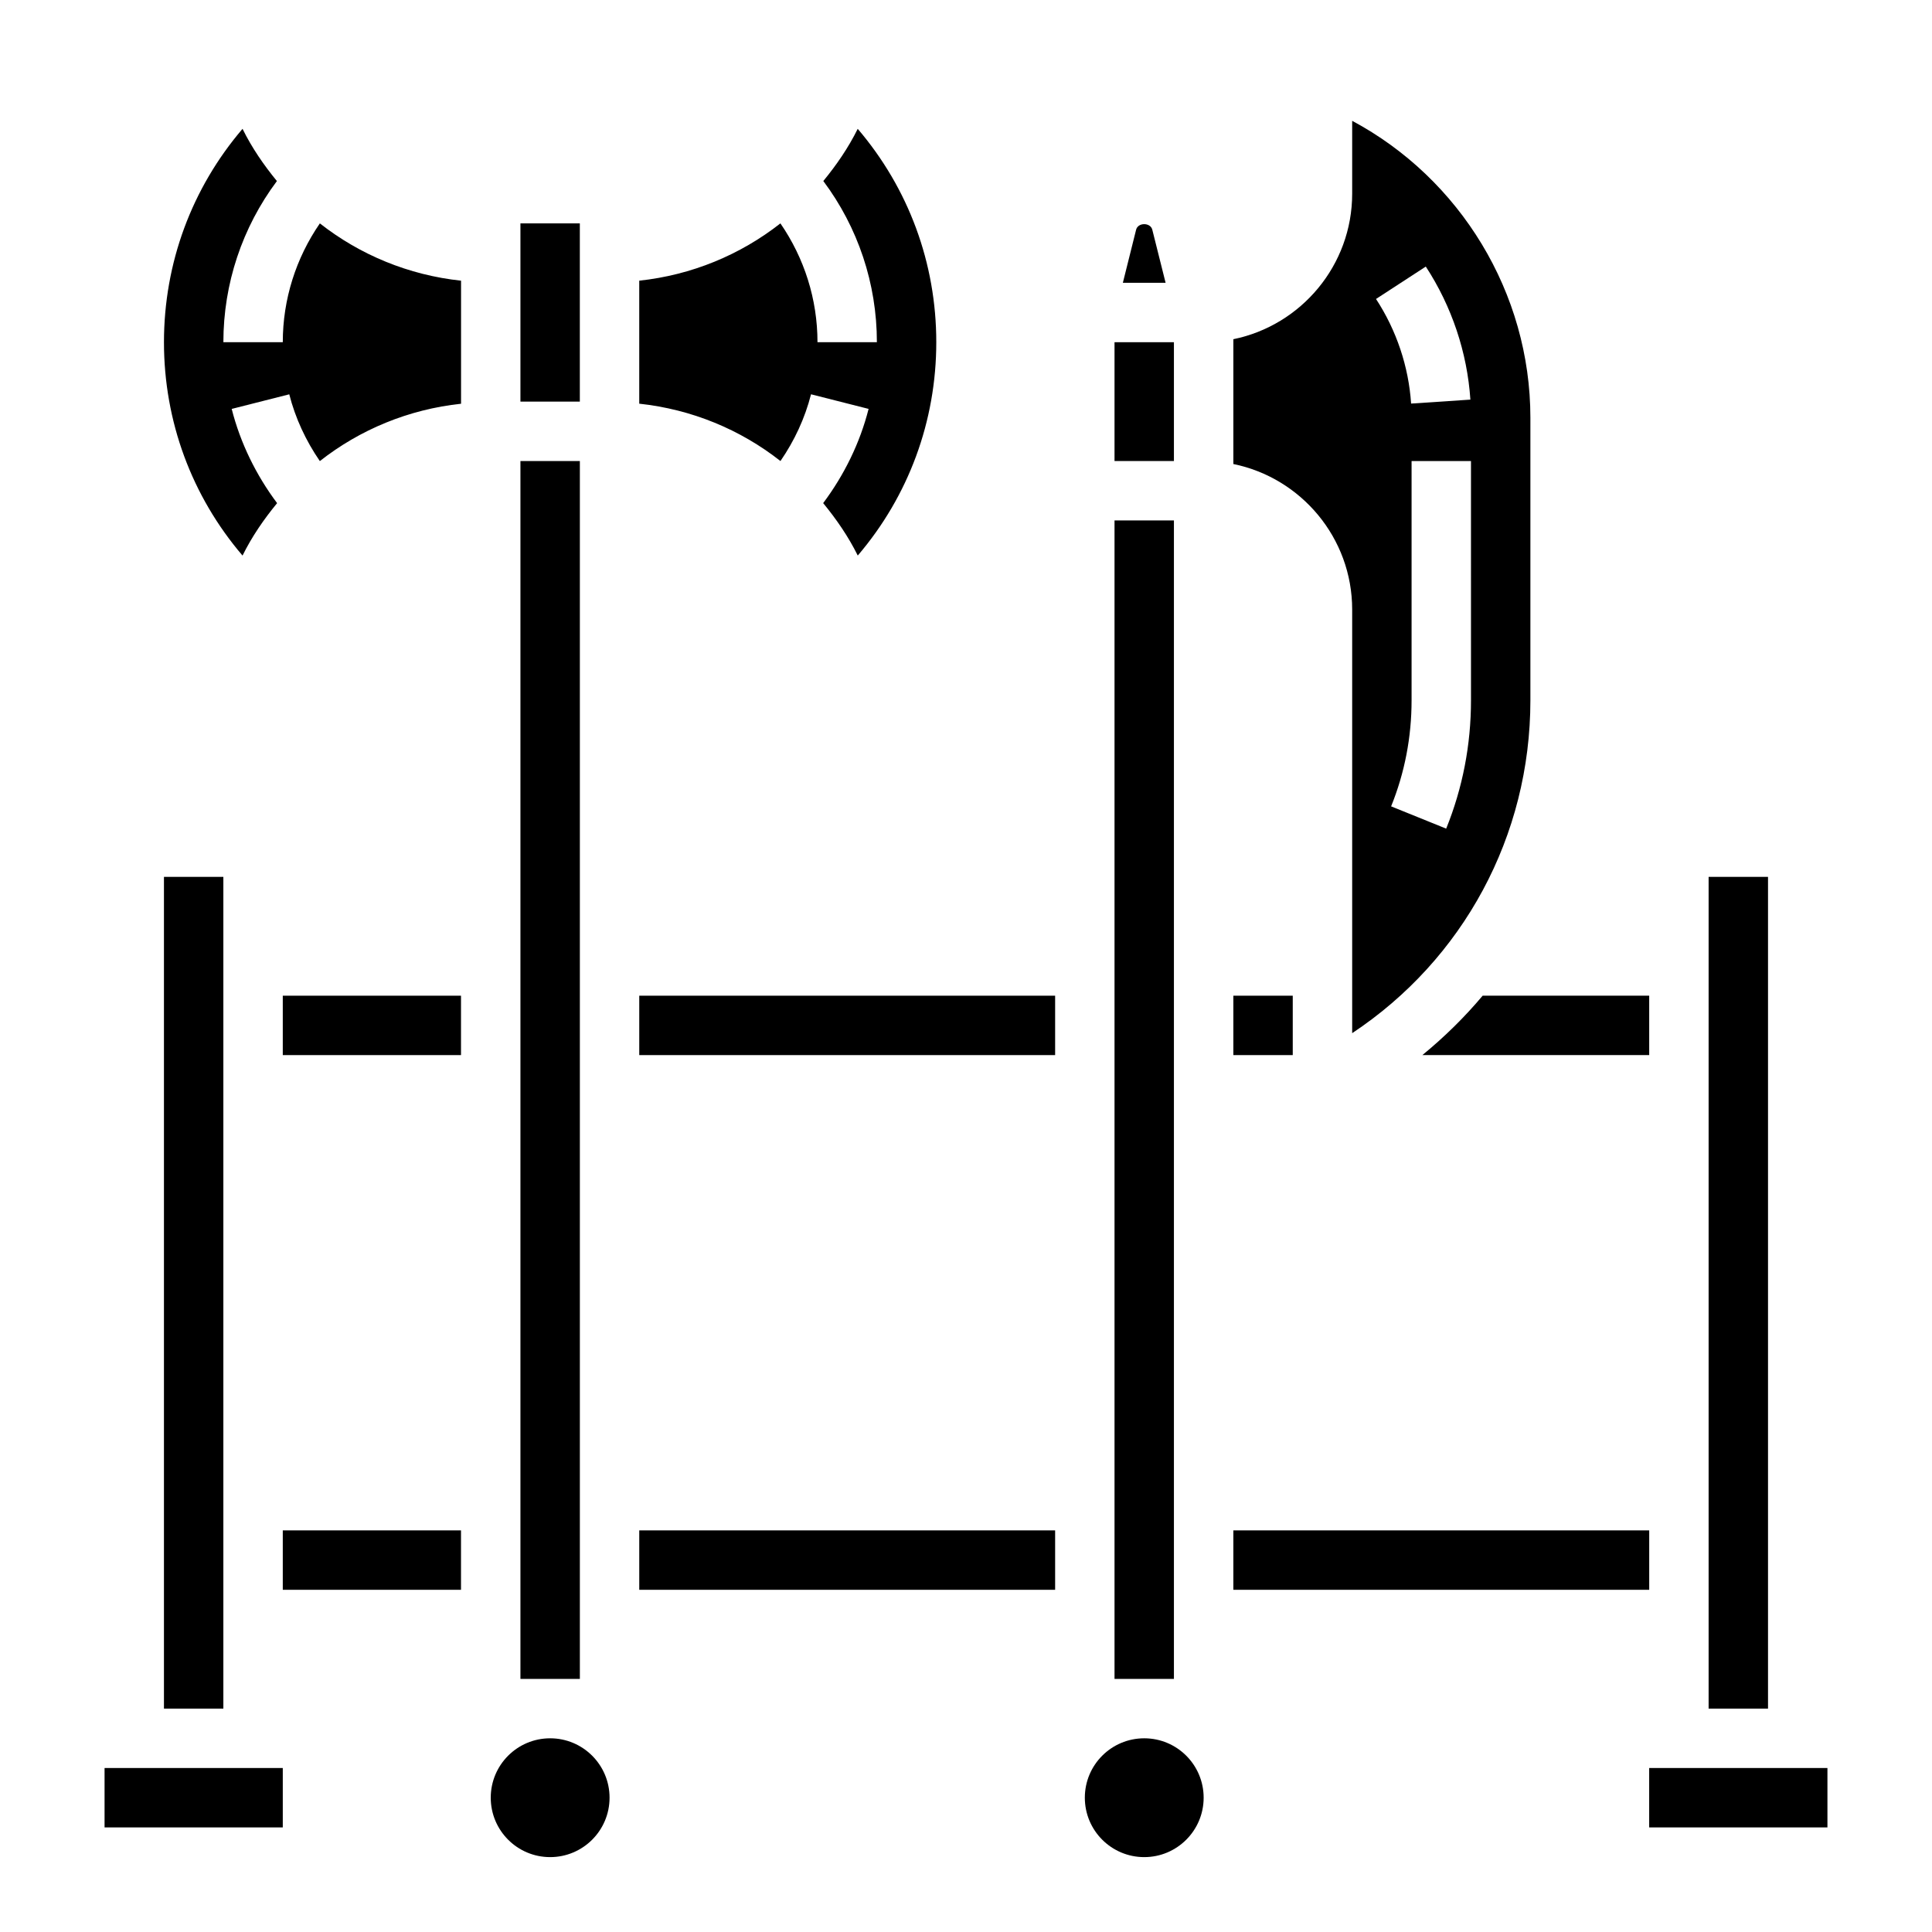
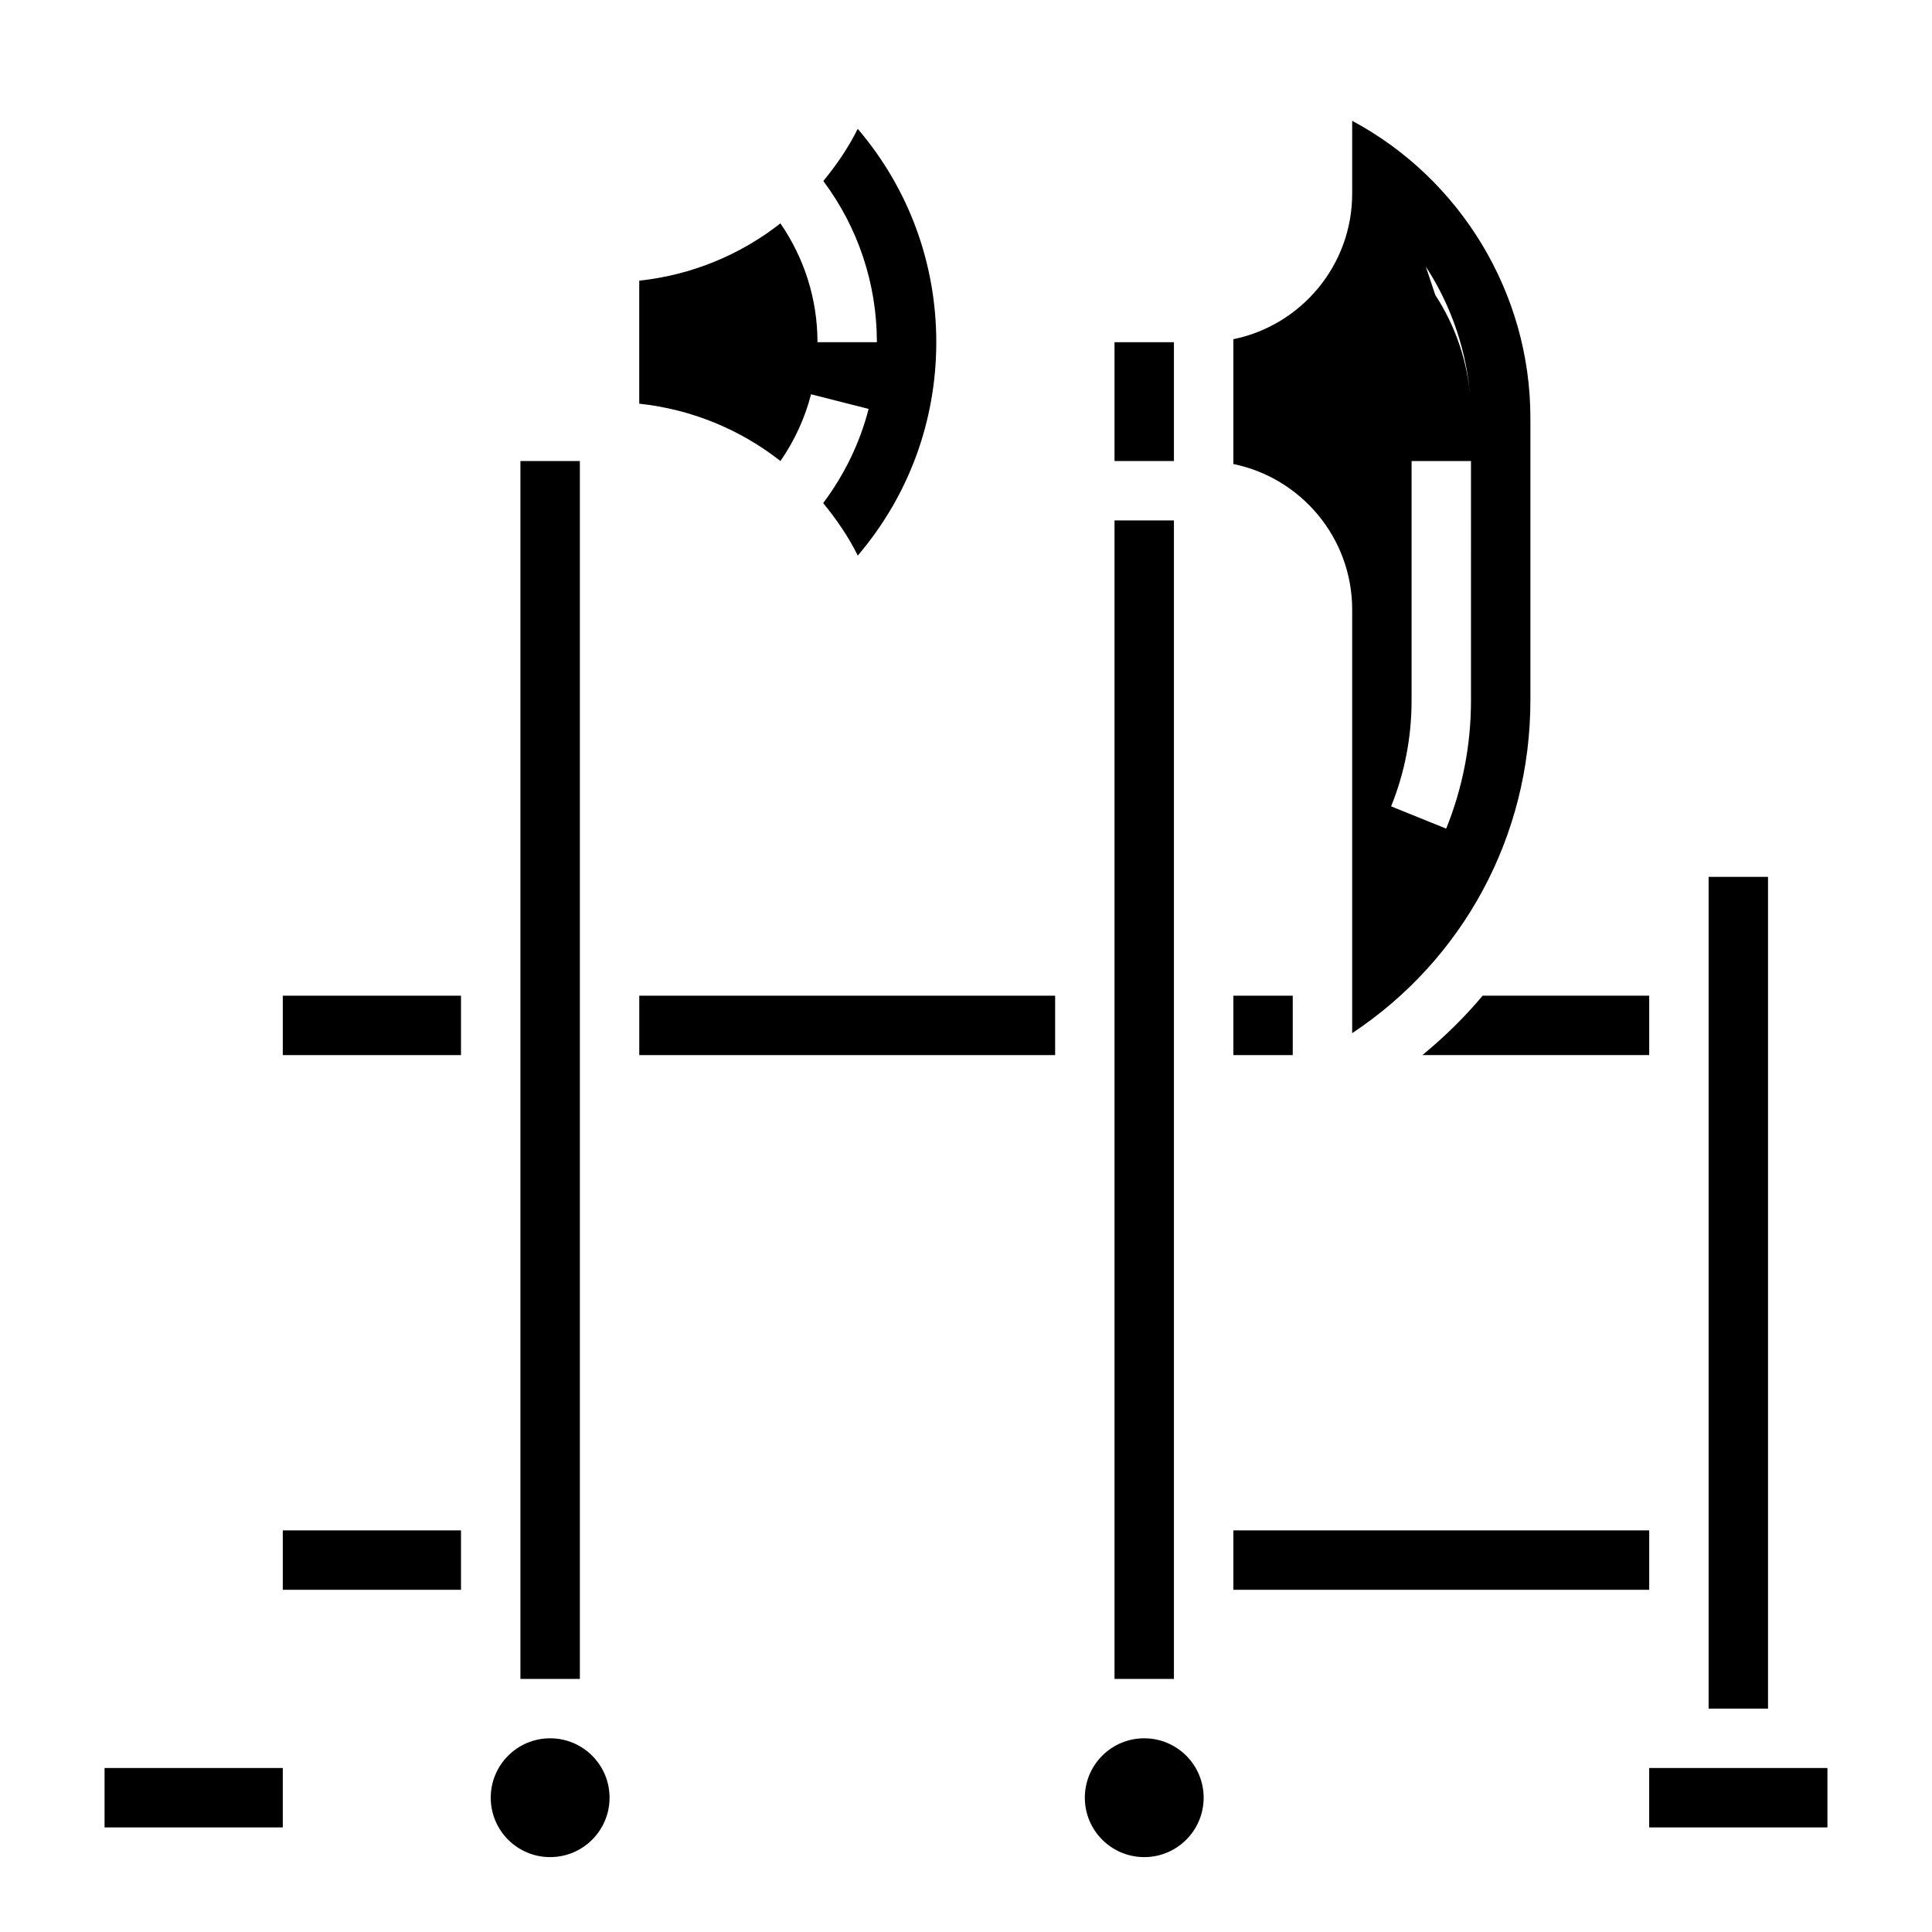
<svg xmlns="http://www.w3.org/2000/svg" fill="#000000" width="800px" height="800px" version="1.1" viewBox="144 144 512 512">
  <g>
    <path d="m305.54 620.41c0 8.695-7.051 15.746-15.746 15.746-8.695 0-15.742-7.051-15.742-15.746 0-8.695 7.047-15.742 15.742-15.742 8.695 0 15.746 7.047 15.746 15.742" />
    <path d="m462.98 620.41c0 8.695-7.051 15.746-15.746 15.746-8.695 0-15.742-7.051-15.742-15.746 0-8.695 7.047-15.742 15.742-15.742 8.695 0 15.746 7.047 15.746 15.742" />
    <path d="m171.71 612.54h47.23v15.742h-47.23z" />
-     <path d="m449.37 204.87c-0.496-1.953-3.793-1.961-4.289 0.008l-3.512 14.066h11.328z" />
-     <path d="m187.45 376.38h15.742v220.42h-15.742z" />
-     <path d="m281.92 203.2h15.742v47.23h-15.742z" />
    <path d="m358.93 248.49 15.258 3.871c-2.289 9.012-6.445 17.492-12.035 24.969 3.496 4.266 6.66 8.84 9.164 13.895 13.457-15.754 20.809-35.586 20.809-56.539 0-20.957-7.352-40.785-20.82-56.543-2.488 5.031-5.637 9.59-9.117 13.832 9.188 12.277 14.195 27.195 14.195 42.711h-15.742c0-11.359-3.481-22.277-9.824-31.488-10.637 8.344-23.508 13.695-37.41 15.184v32.598c13.902 1.496 26.789 6.84 37.422 15.199 3.711-5.383 6.496-11.371 8.102-17.688z" />
    <path d="m470.85 407.87h15.742v15.742h-15.742z" />
-     <path d="m502.34 305.54v112.26c29.41-19.508 47.23-52.223 47.23-88.215v-74.879c0-33.039-18.57-63.355-47.23-78.688v19.309c0 19.004-13.547 34.906-31.488 38.566v33.078c17.938 3.66 31.488 19.562 31.488 38.566zm31.488 24.055c0 11.777-2.211 23.215-6.574 34l-14.594-5.902c3.606-8.906 5.422-18.359 5.422-28.098v-63.414h15.742zm-11.977-114.95c6.894 10.562 10.98 22.766 11.816 35.258l-15.711 1.047c-0.652-9.809-3.863-19.398-9.297-27.719z" />
+     <path d="m502.34 305.54v112.26c29.41-19.508 47.23-52.223 47.23-88.215v-74.879c0-33.039-18.57-63.355-47.23-78.688v19.309c0 19.004-13.547 34.906-31.488 38.566v33.078c17.938 3.66 31.488 19.562 31.488 38.566zm31.488 24.055c0 11.777-2.211 23.215-6.574 34l-14.594-5.902c3.606-8.906 5.422-18.359 5.422-28.098v-63.414h15.742zm-11.977-114.95c6.894 10.562 10.98 22.766 11.816 35.258c-0.652-9.809-3.863-19.398-9.297-27.719z" />
    <path d="m596.8 376.38h15.742v220.42h-15.742z" />
    <path d="m520.94 423.61h60.117v-15.742h-44.137c-4.789 5.699-10.141 10.965-15.98 15.742z" />
    <path d="m581.05 612.54h47.238v15.742h-47.238z" />
    <path d="m313.41 407.87h110.21v15.742h-110.21z" />
    <path d="m439.36 281.92h15.742v307.01h-15.742z" />
    <path d="m218.94 549.57h47.23v15.742h-47.23z" />
    <path d="m439.36 234.69h15.742v31.488h-15.742z" />
-     <path d="m313.41 549.57h110.21v15.742h-110.21z" />
    <path d="m218.94 407.87h47.23v15.742h-47.23z" />
-     <path d="m218.94 234.69h-15.742c0-15.516 5.008-30.434 14.184-42.707-3.481-4.25-6.629-8.809-9.109-13.84-13.469 15.762-20.82 35.59-20.82 56.547s7.352 40.785 20.82 56.543c2.496-5.055 5.66-9.629 9.164-13.895-5.59-7.469-9.746-15.957-12.035-24.969l15.258-3.871c1.605 6.312 4.394 12.305 8.102 17.695 10.637-8.359 23.523-13.707 37.422-15.199v-32.609c-13.91-1.488-26.781-6.84-37.418-15.184-6.344 9.207-9.824 20.129-9.824 31.488z" />
    <path d="m281.92 266.18h15.75v322.75h-15.75z" />
    <path d="m470.85 549.57h110.21v15.742h-110.21z" />
  </g>
</svg>